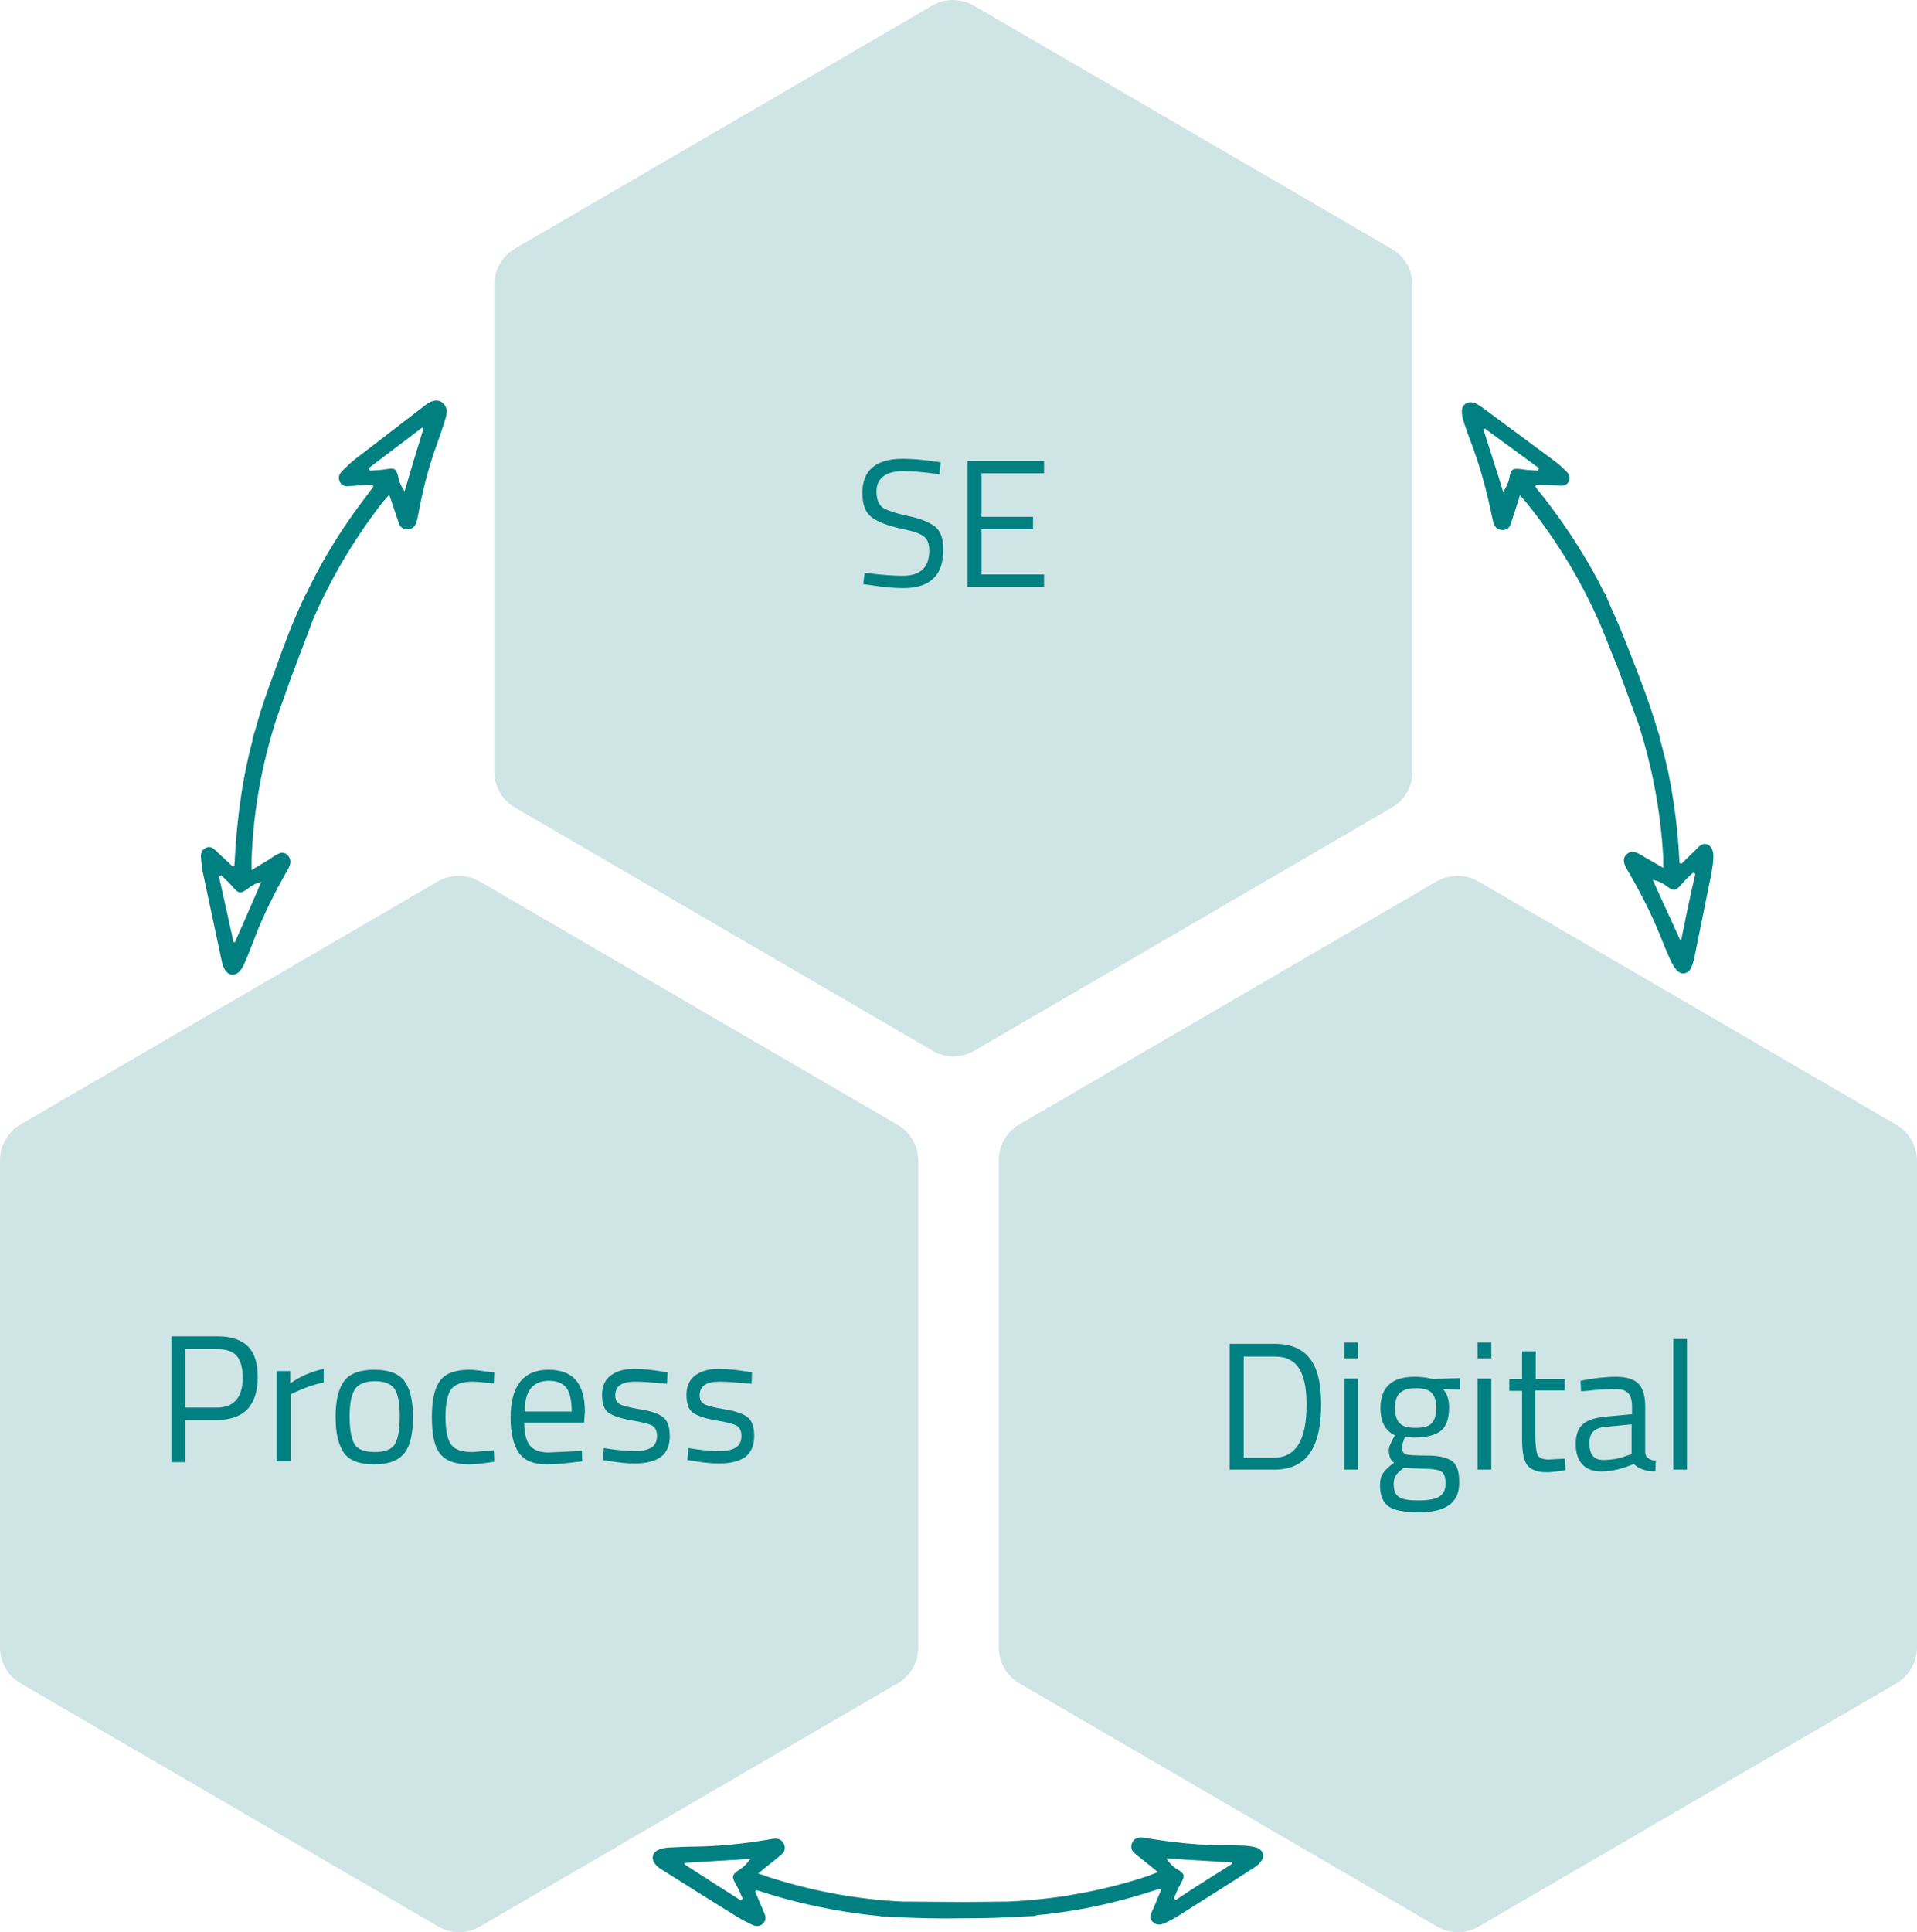
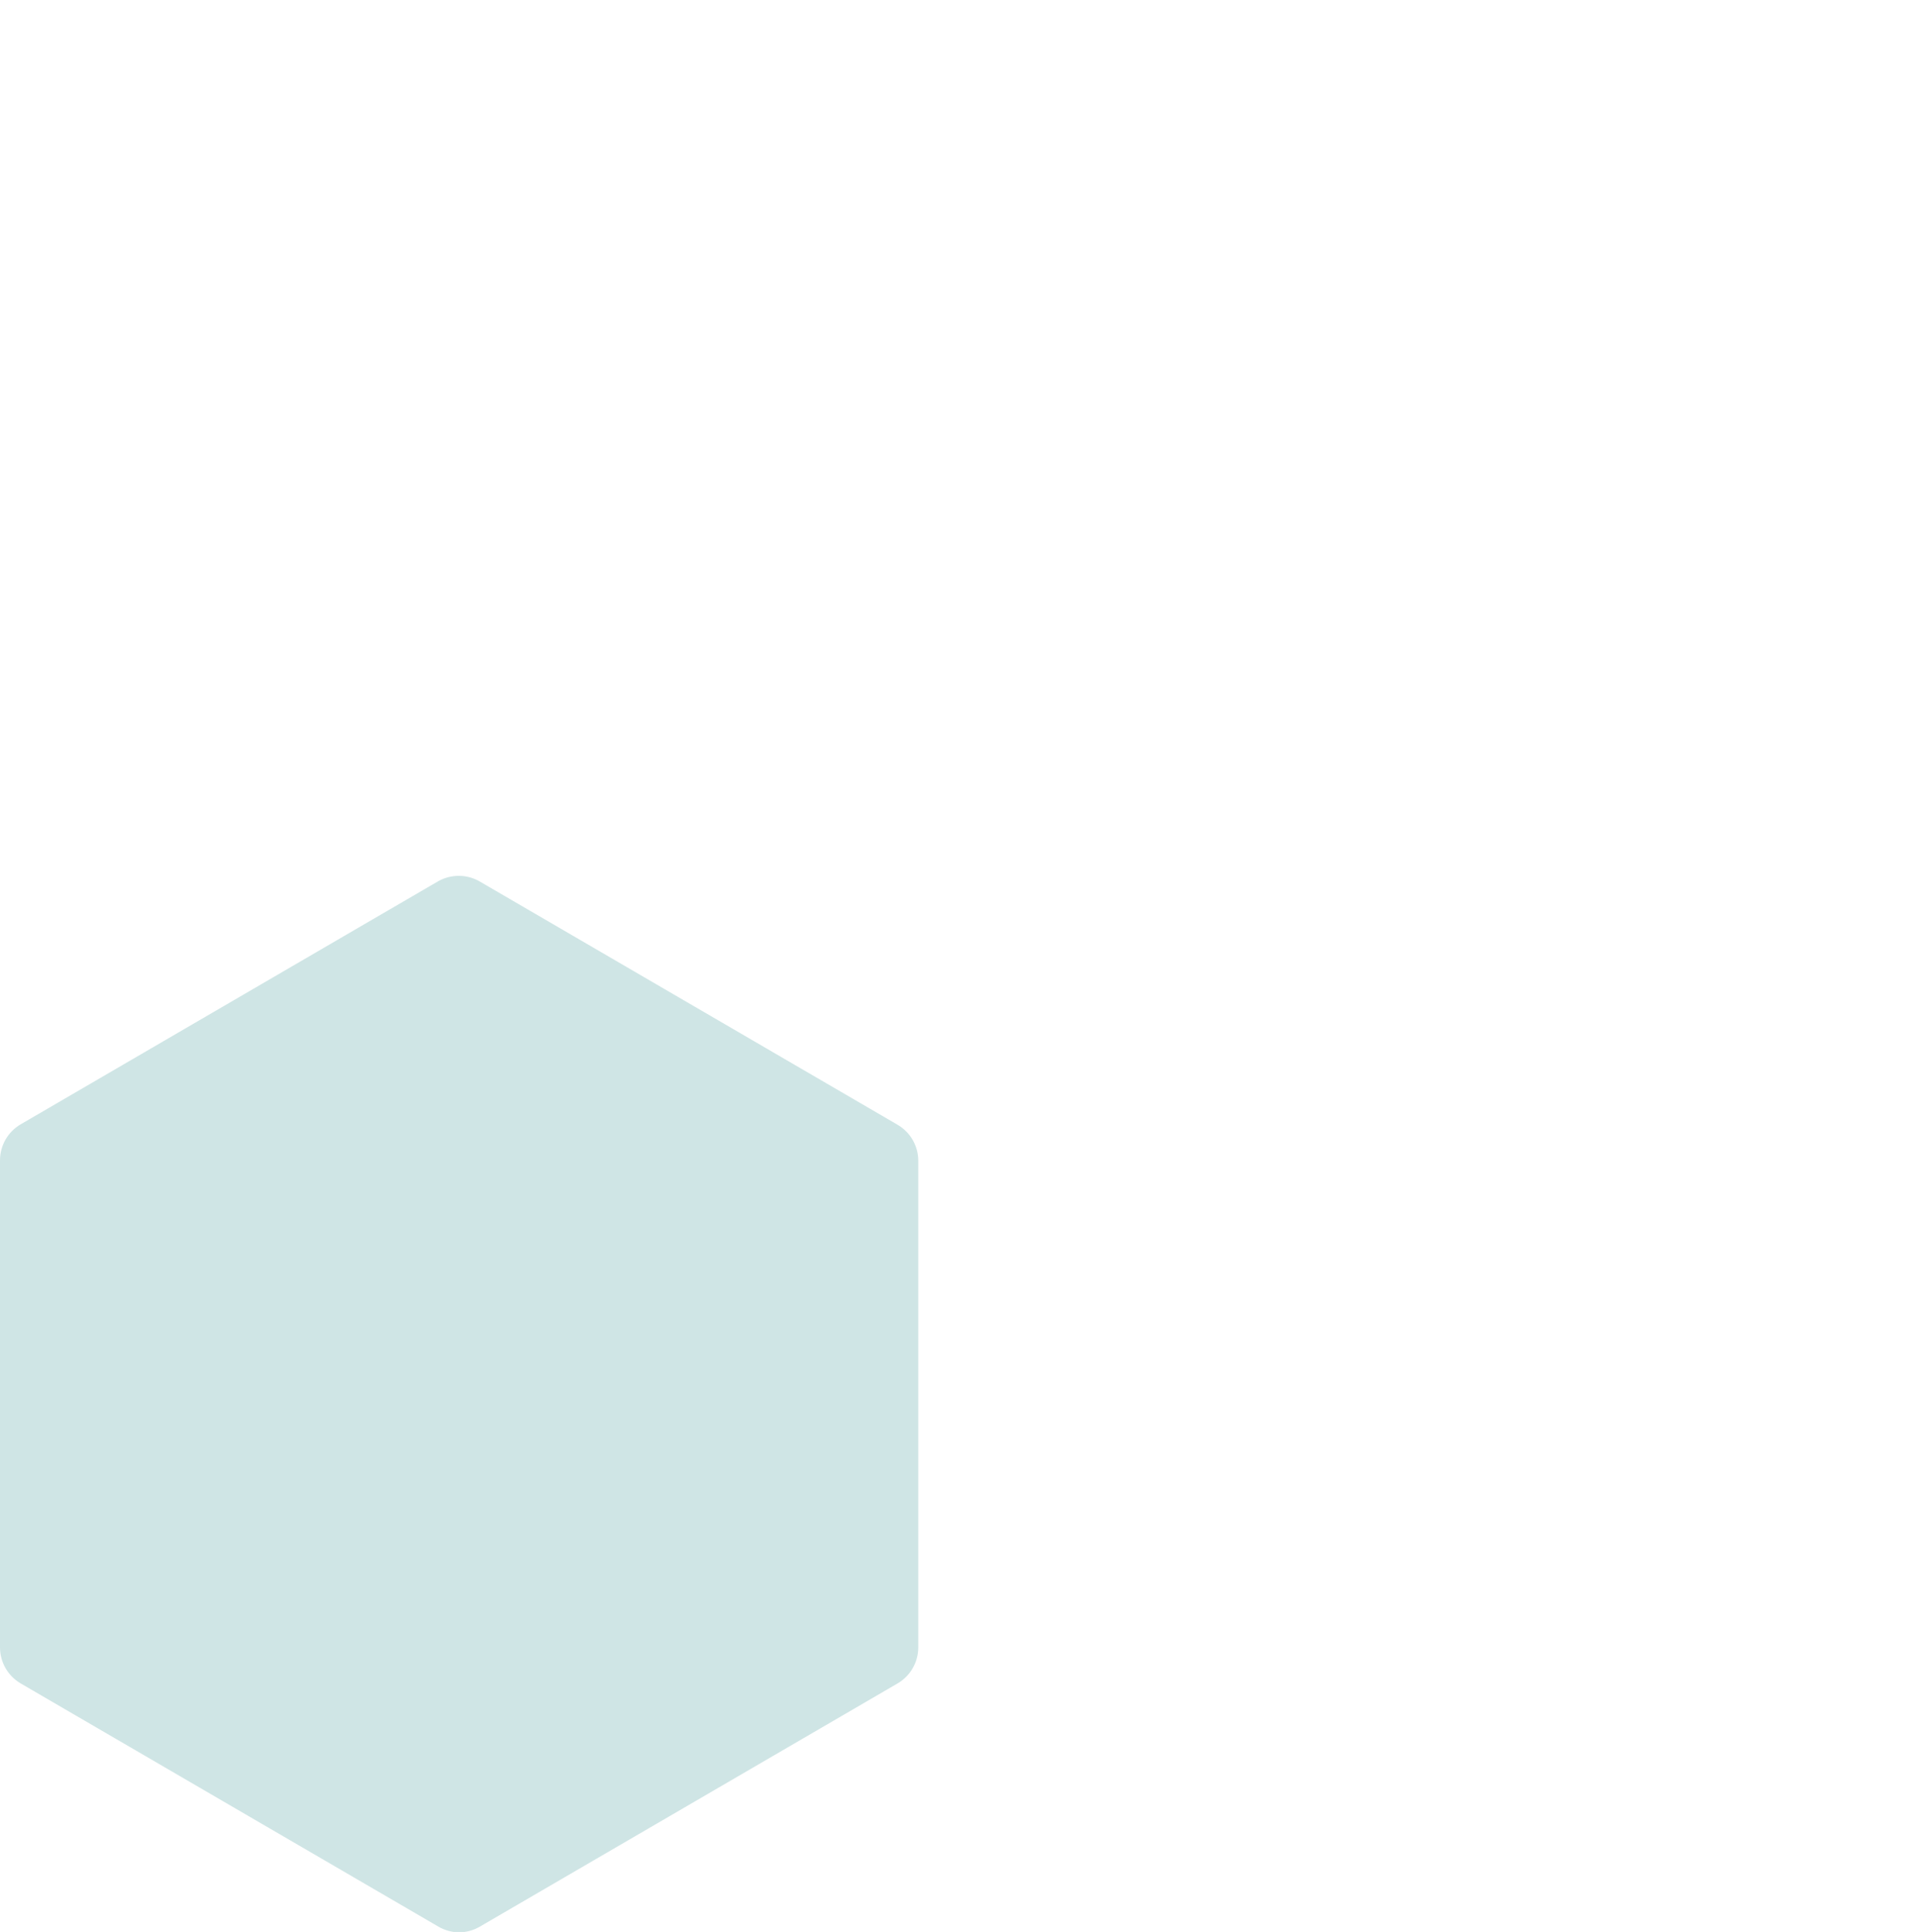
<svg xmlns="http://www.w3.org/2000/svg" xmlns:xlink="http://www.w3.org/1999/xlink" version="1.1" id="Laag_1" x="0px" y="0px" viewBox="0 0 435.9 439.2" style="enable-background:new 0 0 435.9 439.2;" xml:space="preserve">
  <style type="text/css">
	.st0{fill:#008081;}
</style>
  <g>
    <g>
      <g>
        <g>
          <g>
            <defs>
              <path id="SVGID_1_" d="M109.1,200.4l95,55.3c2.9,1.7,4.7,4.8,4.7,8.2v110.6c0,3.4-1.8,6.5-4.7,8.2l-95,55.3        c-2.9,1.7-6.5,1.7-9.4,0l-95-55.3c-2.9-1.7-4.7-4.8-4.7-8.2V263.8c0-3.4,1.8-6.5,4.7-8.2l95-55.3        C102.6,198.7,106.2,198.7,109.1,200.4z" />
            </defs>
            <use xlink:href="#SVGID_1_" style="overflow:visible;fill:#CFE5E5;" />
            <clipPath id="SVGID_2_">
              <use xlink:href="#SVGID_1_" style="overflow:visible;" />
            </clipPath>
          </g>
        </g>
      </g>
    </g>
    <g>
      <g>
        <g>
          <g>
            <defs>
-               <path id="SVGID_3_" d="M221.5,1.3l95,55.3c2.9,1.7,4.7,4.8,4.7,8.2v110.6c0,3.4-1.8,6.5-4.7,8.2l-95,55.3        c-2.9,1.7-6.5,1.7-9.4,0l-95-55.3c-2.9-1.7-4.7-4.8-4.7-8.2V64.7c0-3.4,1.8-6.5,4.7-8.2l95-55.3        C214.9-0.4,218.5-0.4,221.5,1.3z" />
-             </defs>
+               </defs>
            <use xlink:href="#SVGID_3_" style="overflow:visible;fill:#CFE5E5;" />
            <clipPath id="SVGID_4_">
              <use xlink:href="#SVGID_3_" style="overflow:visible;" />
            </clipPath>
          </g>
        </g>
      </g>
    </g>
    <g>
      <g>
        <g>
          <g>
            <defs>
-               <path id="SVGID_5_" d="M336.2,200.4l95,55.3c2.9,1.7,4.7,4.8,4.7,8.2v110.6c0,3.4-1.8,6.5-4.7,8.2l-95,55.3        c-2.9,1.7-6.5,1.7-9.4,0l-95-55.3c-2.9-1.7-4.7-4.8-4.7-8.2V263.8c0-3.4,1.8-6.5,4.7-8.2l95-55.3        C329.7,198.7,333.3,198.7,336.2,200.4z" />
-             </defs>
+               </defs>
            <use xlink:href="#SVGID_5_" style="overflow:visible;fill:#CFE5E5;" />
            <clipPath id="SVGID_6_">
              <use xlink:href="#SVGID_5_" style="overflow:visible;" />
            </clipPath>
          </g>
        </g>
      </g>
    </g>
-     <path class="st0" d="M205.5,107.1c-4.1,0-6.2,1.6-6.2,4.7c0,1.7,0.5,2.9,1.4,3.6c1,0.6,2.9,1.3,5.8,1.9c2.9,0.6,5,1.5,6.2,2.5   c1.2,1,1.8,2.7,1.8,5.1c0,5.9-3,8.8-9.1,8.8c-2,0-4.5-0.2-7.6-0.7l-1.5-0.2l0.3-2.6c3.7,0.5,6.6,0.7,8.6,0.7c4.1,0,6.1-1.9,6.1-5.7   c0-1.5-0.4-2.7-1.3-3.3c-0.9-0.7-2.6-1.2-5-1.7c-3.2-0.7-5.5-1.6-6.9-2.7s-2-2.9-2-5.5c0-5.1,3.1-7.7,9.2-7.7c2,0,4.4,0.2,7.2,0.6   l1.4,0.2l-0.3,2.7C209.8,107.3,207.1,107.1,205.5,107.1z M220,133.4v-28.6h17.4v2.8h-14.2v9.9h11.7v2.8h-11.7v10.3h14.2v2.8H220z    M49.4,322.8h-7.3v9.6H39v-28.6h10.5c3.1,0,5.4,0.8,6.9,2.3c1.5,1.5,2.2,3.8,2.2,6.9C58.6,319.5,55.5,322.8,49.4,322.8z M42.1,320   h7.2c3.9,0,5.9-2.3,5.9-6.9c0-2.2-0.5-3.8-1.4-4.9c-0.9-1-2.4-1.5-4.5-1.5h-7.2V320z M62.9,332.4v-20.7H66v2.8   c2.4-1.7,4.9-2.7,7.6-3.3v3.1c-1.2,0.2-2.4,0.6-3.6,1c-1.3,0.5-2.2,0.9-2.9,1.2l-1,0.5v15.2H62.9z M76.3,322.1c0-3.8,0.7-6.5,2-8.2   c1.3-1.7,3.6-2.5,6.8-2.5c3.2,0,5.5,0.8,6.8,2.5s2,4.4,2,8.2c0,3.8-0.6,6.5-1.9,8.2c-1.3,1.7-3.6,2.6-6.9,2.6   c-3.4,0-5.7-0.9-6.9-2.6C77,328.6,76.3,325.8,76.3,322.1z M79.5,322c0,3,0.4,5.1,1.1,6.3c0.7,1.2,2.3,1.8,4.6,1.8   c2.3,0,3.9-0.6,4.6-1.8c0.7-1.2,1.1-3.3,1.1-6.3c0-3-0.4-5.1-1.2-6.3c-0.8-1.1-2.3-1.7-4.4-1.7c-2.2,0-3.7,0.6-4.5,1.7   C79.9,316.9,79.5,319,79.5,322z M106.8,311.4c0.9,0,2.5,0.2,4.6,0.5l1,0.1l-0.1,2.5c-2.2-0.2-3.8-0.4-4.9-0.4   c-2.3,0-3.9,0.6-4.8,1.7c-0.8,1.1-1.3,3.2-1.3,6.2c0,3,0.4,5.1,1.2,6.3c0.8,1.2,2.4,1.8,4.9,1.8l4.9-0.4l0.1,2.6   c-2.6,0.4-4.5,0.6-5.7,0.6c-3.2,0-5.4-0.8-6.7-2.5s-1.8-4.4-1.8-8.4c0-3.9,0.7-6.7,2-8.3C101.5,312.1,103.7,311.4,106.8,311.4z    M131.1,329.9l1.2-0.1l0.1,2.4c-3.1,0.4-5.8,0.7-8.1,0.7c-3,0-5.1-0.9-6.3-2.6c-1.2-1.7-1.9-4.4-1.9-8c0-7.2,2.9-10.9,8.6-10.9   c2.8,0,4.9,0.8,6.2,2.3c1.4,1.6,2.1,4,2.1,7.3l-0.2,2.4h-13.6c0,2.3,0.4,4,1.2,5.1c0.8,1.1,2.3,1.7,4.3,1.7   C126.9,330.1,129,330,131.1,329.9z M130,320.9c0-2.5-0.4-4.3-1.2-5.4c-0.8-1-2.1-1.6-4-1.6c-1.8,0-3.2,0.6-4.1,1.7   c-0.9,1.1-1.4,2.9-1.4,5.3H130z M144.4,314.1c-3,0-4.5,1-4.5,3.1c0,1,0.3,1.6,1,2c0.7,0.4,2.3,0.8,4.7,1.2c2.5,0.4,4.2,1,5.2,1.8   c1,0.8,1.5,2.2,1.5,4.3c0,2.1-0.7,3.7-2,4.7c-1.4,1-3.4,1.5-6,1.5c-1.7,0-3.7-0.2-6-0.6l-1.2-0.2l0.2-2.7c3.1,0.5,5.5,0.7,7.1,0.7   c1.6,0,2.8-0.3,3.7-0.8c0.8-0.5,1.3-1.4,1.3-2.6c0-1.2-0.4-2-1.1-2.4c-0.7-0.4-2.3-0.8-4.7-1.2c-2.4-0.4-4.1-1-5.2-1.7   c-1-0.7-1.5-2.1-1.5-4.1c0-2,0.7-3.5,2.1-4.5c1.4-1,3.2-1.4,5.3-1.4c1.7,0,3.8,0.2,6.3,0.6l1.2,0.2l-0.1,2.6   C148.6,314.3,146.2,314.1,144.4,314.1z M163.6,314.1c-3,0-4.5,1-4.5,3.1c0,1,0.3,1.6,1,2c0.7,0.4,2.3,0.8,4.7,1.2   c2.5,0.4,4.2,1,5.2,1.8c1,0.8,1.5,2.2,1.5,4.3c0,2.1-0.7,3.7-2,4.7c-1.4,1-3.4,1.5-6,1.5c-1.7,0-3.7-0.2-6-0.6l-1.2-0.2l0.2-2.7   c3.1,0.5,5.5,0.7,7.1,0.7c1.6,0,2.8-0.3,3.7-0.8c0.8-0.5,1.3-1.4,1.3-2.6c0-1.2-0.4-2-1.1-2.4c-0.7-0.4-2.3-0.8-4.7-1.2   c-2.4-0.4-4.1-1-5.2-1.7c-1-0.7-1.5-2.1-1.5-4.1c0-2,0.7-3.5,2.1-4.5c1.4-1,3.2-1.4,5.3-1.4c1.7,0,3.8,0.2,6.3,0.6l1.2,0.2   l-0.1,2.6C167.8,314.3,165.4,314.1,163.6,314.1z M289.8,334.1h-10.2v-28.6h10.2c4.7,0,7.7,1.8,9.3,5.5c0.9,2.1,1.3,4.9,1.3,8.3   c0,7.2-1.8,11.7-5.4,13.6C293.6,333.7,291.8,334.1,289.8,334.1z M297.1,319.4c0-5.5-1.2-8.9-3.7-10.2c-1-0.6-2.2-0.8-3.6-0.8h-7v23   h7C294.7,331.3,297.1,327.3,297.1,319.4z M305.7,308.8v-3.6h3.1v3.6H305.7z M305.7,334.1v-20.7h3.1v20.7H305.7z M322.7,343.8   c-3.3,0-5.6-0.4-6.9-1.3s-2-2.5-2-4.9c0-1.1,0.2-2,0.7-2.7c0.5-0.7,1.3-1.5,2.5-2.4c-0.8-0.5-1.2-1.5-1.2-2.9c0-0.5,0.3-1.3,1-2.6   l0.4-0.7c-2.2-1-3.3-3.1-3.3-6.2c0-4.7,2.6-7.1,7.7-7.1c1.3,0,2.5,0.1,3.7,0.4l0.6,0.1l6.1-0.2v2.6l-3.9-0.1   c0.9,0.9,1.4,2.3,1.4,4.1c0,2.6-0.6,4.4-1.9,5.4s-3.3,1.5-6.1,1.5c-0.7,0-1.4-0.1-2-0.2c-0.5,1.2-0.7,2-0.7,2.4   c0,0.9,0.3,1.4,0.8,1.6c0.5,0.2,2.1,0.3,4.8,0.3c2.6,0,4.5,0.4,5.7,1.2c1.2,0.8,1.7,2.4,1.7,4.8   C331.9,341.6,328.8,343.8,322.7,343.8z M316.9,337.3c0,1.5,0.4,2.5,1.2,3c0.8,0.6,2.3,0.8,4.5,0.8c2.2,0,3.8-0.3,4.7-0.9   c1-0.6,1.4-1.6,1.4-3c0-1.4-0.3-2.3-1-2.7s-2-0.6-4-0.6l-4.5-0.2c-0.9,0.7-1.5,1.2-1.8,1.7C317.1,335.9,316.9,336.6,316.9,337.3z    M317.2,320.1c0,1.6,0.4,2.8,1.1,3.5c0.7,0.7,1.9,1,3.6,1c1.7,0,2.9-0.3,3.6-1c0.7-0.7,1.1-1.9,1.1-3.5s-0.4-2.8-1.1-3.5   c-0.7-0.7-1.9-1-3.6-1c-1.7,0-2.9,0.4-3.6,1.1C317.6,317.3,317.2,318.5,317.2,320.1z M336,308.8v-3.6h3.1v3.6H336z M336,334.1   v-20.7h3.1v20.7H336z M355.7,316.1h-6.6v9.9c0,2.4,0.2,3.9,0.5,4.7c0.3,0.7,1.2,1.1,2.5,1.1l3.7-0.2l0.2,2.6   c-1.8,0.3-3.3,0.5-4.2,0.5c-2.1,0-3.6-0.5-4.5-1.6c-0.8-1-1.2-3-1.2-6v-10.9h-2.9v-2.7h2.9v-6.3h3.1v6.3h6.6V316.1z M374.1,319.7   v10.6c0.1,1,0.9,1.6,2.4,1.8l-0.1,2.4c-2.2,0-3.8-0.6-4.9-1.7c-2.5,1.1-5,1.7-7.4,1.7c-1.9,0-3.3-0.5-4.3-1.6   c-1-1.1-1.5-2.6-1.5-4.6s0.5-3.5,1.5-4.4c1-1,2.6-1.5,4.8-1.8l6.5-0.6v-1.8c0-1.4-0.3-2.4-0.9-3c-0.6-0.6-1.4-0.9-2.5-0.9   c-2.2,0-4.5,0.1-6.9,0.4l-1.3,0.1l-0.1-2.4c3-0.6,5.7-0.9,8.1-0.9c2.3,0,4,0.5,5.1,1.6C373.6,315.7,374.1,317.4,374.1,319.7z    M361.4,328.1c0,2.5,1,3.8,3.1,3.8c1.9,0,3.7-0.3,5.5-1l1-0.3v-6.8l-6.1,0.6c-1.2,0.1-2.1,0.5-2.7,1.1   C361.7,326.1,361.4,327,361.4,328.1z M380.5,334.1v-29.7h3.1v29.7H380.5z M285.9,420.1c-0.8-0.3-1.7-0.4-2.6-0.5   c-2-0.1-4-0.1-6-0.1c-5.5-0.1-11-0.7-16.4-1.6c-0.5-0.1-1-0.2-1.5-0.2c-0.9,0-1.6,0.4-2,1.3c-0.3,0.8-0.2,1.6,0.4,2.1   c0.6,0.6,1.3,1.1,1.9,1.6c1.1,0.9,2.3,1.8,3.6,2.9c-1,0.4-1.6,0.6-2.3,0.9c-10.3,3.4-20.9,5.3-31.7,5.8c-3.4,0-6.8,0.1-10.2,0.1   c-4.6,0-9.2-0.1-13.9-0.1c-10.4-0.5-20.6-2.4-30.5-5.6c-0.6-0.2-1.3-0.5-2.3-0.8c1.3-1.1,2.5-2,3.6-2.9c0.6-0.5,1.3-1,1.9-1.6   c0.6-0.6,0.7-1.3,0.4-2.1c-0.4-0.9-1-1.3-2-1.3c-0.5,0-1,0.1-1.5,0.2c-5.4,0.9-10.9,1.5-16.4,1.6c-2,0-4,0.1-6,0.2   c-0.9,0-1.8,0.2-2.6,0.5c-1.5,0.6-1.8,2.1-0.8,3.3c0.4,0.5,1,1,1.6,1.3c5.7,3.6,11.4,7.2,17.1,10.7c1.1,0.7,2.2,1.2,3.4,1.8   c0.9,0.4,1.8,0.4,2.5-0.4c0.7-0.8,0.5-1.6,0.1-2.5c-0.7-1.6-1.3-3.1-2-4.7l0.3-0.3c0.5,0.2,1.1,0.3,1.6,0.5c5.3,1.7,10.7,3,16.2,4   c3.4,0.6,6.9,1.1,10.3,1.4c0.2,0.1,0.4,0.1,0.6,0.1c0.4,0,0.8,0,1.2,0c5.7,0.4,11.4,0.5,17.1,0.4c4.5,0,9.1-0.1,13.6-0.4   c0.8,0,1.6-0.1,2.4-0.1c0.3,0,0.5-0.1,0.7-0.2c3.4-0.3,6.8-0.8,10.2-1.4c5.5-1,10.9-2.4,16.2-4.1c0.5-0.2,1.1-0.3,1.6-0.5l0.3,0.3   c-0.7,1.6-1.3,3.2-2,4.7c-0.4,0.9-0.7,1.7,0.1,2.5c0.7,0.7,1.6,0.8,2.5,0.4c1.2-0.5,2.3-1.1,3.4-1.8c5.7-3.6,11.4-7.2,17-10.8   c0.6-0.4,1.2-0.8,1.6-1.4C287.7,422.2,287.3,420.7,285.9,420.1z M168.2,425c-1.8,1.2-1.9,1.6-0.8,3.5c0.6,1,1,2.1,1.5,3.2   c-0.2,0.1-0.3,0.2-0.5,0.3c-4.3-2.7-8.6-5.5-12.8-8.2c0-0.1,0.1-0.2,0.1-0.3c4.9-0.3,9.8-0.6,14.9-0.9   C169.9,423.6,169.2,424.4,168.2,425z M267.4,431.9c-0.2-0.1-0.3-0.2-0.5-0.3c0.5-1.1,0.9-2.2,1.5-3.2c1.1-2,1.1-2.4-0.8-3.5   c-1-0.6-1.7-1.4-2.4-2.4c5.1,0.3,10,0.6,14.9,0.9c0,0.1,0.1,0.2,0.1,0.3C275.9,426.4,271.6,429.1,267.4,431.9z M388.3,192   c-1-0.4-1.7,0.1-2.3,0.8c-1.2,1.2-2.5,2.4-3.7,3.6l-0.4-0.2c0-0.6-0.1-1.1-0.1-1.7c-0.3-5.6-1-11.1-2-16.6   c-0.6-3.4-1.5-6.8-2.4-10.1c0-0.2,0-0.4-0.1-0.6c-0.1-0.4-0.3-0.8-0.4-1.2c-1.6-5.5-3.6-10.8-5.7-16.1c-1.6-4.2-3.3-8.4-5.2-12.5   c-0.3-0.7-0.6-1.5-0.9-2.2c-0.1-0.2-0.2-0.4-0.4-0.6c-1.5-3.1-3.2-6.1-5-9c-2.9-4.8-6.1-9.3-9.6-13.7c-0.4-0.4-0.7-0.9-1-1.3   l0.2-0.4c1.7,0.1,3.4,0.1,5.1,0.2c1,0.1,1.8,0,2.3-0.9c0.4-0.9,0.1-1.8-0.6-2.4c-0.9-0.9-1.9-1.8-2.9-2.5c-5.4-4-10.8-8-16.2-12   c-0.6-0.4-1.2-0.8-1.8-1c-1.5-0.5-2.8,0.4-2.8,1.9c0,0.9,0.2,1.8,0.5,2.6c0.6,1.9,1.3,3.7,2,5.6c1.9,5.2,3.3,10.5,4.4,15.9   c0.1,0.5,0.2,1,0.4,1.5c0.3,0.9,1,1.3,1.9,1.4c0.9,0,1.5-0.4,1.8-1.1c0.3-0.7,0.5-1.6,0.8-2.4c0.5-1.4,0.9-2.8,1.4-4.4   c0.7,0.8,1.2,1.3,1.6,1.8c6.8,8.5,12.4,17.7,16.7,27.6c1.3,3.1,2.5,6.3,3.8,9.4c1.6,4.3,3.2,8.7,4.8,13c3.2,9.9,5.1,20,5.7,30.5   c0,0.7,0,1.4,0,2.4c-1.5-0.9-2.8-1.6-4-2.3c-0.7-0.4-1.4-0.9-2.2-1.2c-0.7-0.3-1.5-0.2-2.1,0.4c-0.7,0.6-0.8,1.4-0.5,2.3   c0.2,0.5,0.4,0.9,0.7,1.4c2.8,4.8,5.3,9.6,7.4,14.8c0.7,1.8,1.5,3.7,2.3,5.5c0.4,0.8,0.8,1.6,1.4,2.3c1,1.2,2.6,1,3.3-0.4   c0.3-0.6,0.5-1.3,0.7-2c1.3-6.6,2.7-13.2,4-19.8c0.2-1.3,0.4-2.5,0.4-3.8C389.5,193.3,389.2,192.4,388.3,192z M346.2,106.7   c-2.2-0.3-2.6-0.2-3,2c-0.2,1.1-0.7,2.1-1.4,3.1c-1.5-4.9-3-9.5-4.5-14.2c0.1-0.1,0.2-0.1,0.3-0.2c4.1,3,8.2,6,12.3,9   c0,0.2-0.1,0.4-0.2,0.6C348.6,106.9,347.4,106.9,346.2,106.7z M382.3,213.6c-0.1,0-0.2,0-0.3,0c-2-4.5-4.1-8.9-6.2-13.6   c1.2,0.3,2.2,0.7,3.1,1.4c1.7,1.3,2.1,1.2,3.6-0.5c0.7-0.9,1.6-1.7,2.5-2.5c0.2,0.1,0.3,0.2,0.5,0.3   C384.3,203.7,383.3,208.7,382.3,213.6z M98.4,91.2c-0.7,0.2-1.3,0.6-1.8,1c-5.3,4.1-10.7,8.2-16,12.3c-1,0.8-1.9,1.7-2.8,2.6   c-0.7,0.7-1,1.5-0.5,2.5c0.5,1,1.4,1,2.3,0.9c1.7-0.1,3.4-0.2,5.1-0.3l0.2,0.4c-0.3,0.5-0.7,0.9-1,1.4c-3.4,4.4-6.6,9-9.4,13.8   c-1.8,3-3.4,6.1-4.9,9.2c-0.1,0.2-0.2,0.3-0.3,0.5c-0.2,0.4-0.3,0.8-0.5,1.1c-2.4,5.2-4.4,10.5-6.3,15.9c-1.6,4.2-3.1,8.5-4.3,12.9   c-0.2,0.8-0.5,1.5-0.7,2.3c-0.1,0.3-0.1,0.5-0.1,0.7c-0.9,3.3-1.6,6.7-2.2,10.1c-0.9,5.5-1.5,11-1.8,16.6c0,0.6-0.1,1.1-0.1,1.7   l-0.4,0.2c-1.2-1.2-2.5-2.3-3.7-3.5c-0.7-0.7-1.4-1.2-2.3-0.8c-0.9,0.4-1.3,1.2-1.2,2.2c0.1,1.3,0.2,2.6,0.5,3.8   c1.4,6.6,2.8,13.1,4.2,19.7c0.1,0.7,0.4,1.4,0.7,2c0.8,1.4,2.3,1.6,3.4,0.4c0.6-0.7,1-1.5,1.3-2.3c0.8-1.8,1.5-3.7,2.2-5.5   c2-5.2,4.5-10.1,7.2-14.9c0.3-0.4,0.5-0.9,0.7-1.4c0.3-0.9,0.1-1.6-0.5-2.3c-0.6-0.6-1.4-0.7-2.1-0.3c-0.7,0.3-1.4,0.8-2.1,1.3   c-1.2,0.7-2.5,1.5-4,2.4c0-1.1,0-1.7,0-2.4c0.4-10.9,2.3-21.5,5.6-31.8c1.1-3.2,2.3-6.4,3.4-9.6c1.6-4.3,3.3-8.6,4.9-13   c4.1-9.5,9.4-18.4,15.8-26.7c0.4-0.5,0.9-1,1.6-1.8c0.6,1.6,1,3,1.5,4.4c0.3,0.8,0.5,1.6,0.8,2.3c0.3,0.7,1,1.2,1.9,1.1   c0.9,0,1.6-0.5,1.9-1.4c0.2-0.5,0.3-1,0.4-1.5c1-5.4,2.3-10.8,4.2-16c0.7-1.9,1.3-3.7,1.9-5.6c0.3-0.8,0.5-1.8,0.5-2.6   C101.2,91.6,99.9,90.7,98.4,91.2z M59.4,200.5c-2,4.7-4,9.2-6,13.7c-0.1,0-0.2,0-0.3,0c-1.1-5-2.2-9.9-3.3-14.9   c0.2-0.1,0.3-0.2,0.5-0.3c0.8,0.8,1.8,1.6,2.5,2.5c1.5,1.7,1.8,1.8,3.6,0.5C57.2,201.3,58.2,200.8,59.4,200.5z M92,111.7   c-0.7-1-1.2-2-1.4-3.1c-0.5-2.1-0.8-2.3-3-1.9c-1.2,0.2-2.4,0.2-3.5,0.3c-0.1-0.2-0.1-0.4-0.2-0.6c4-3.1,8.1-6.1,12.1-9.2   c0.1,0.1,0.2,0.1,0.3,0.2C94.8,102.2,93.4,106.9,92,111.7z" />
  </g>
</svg>